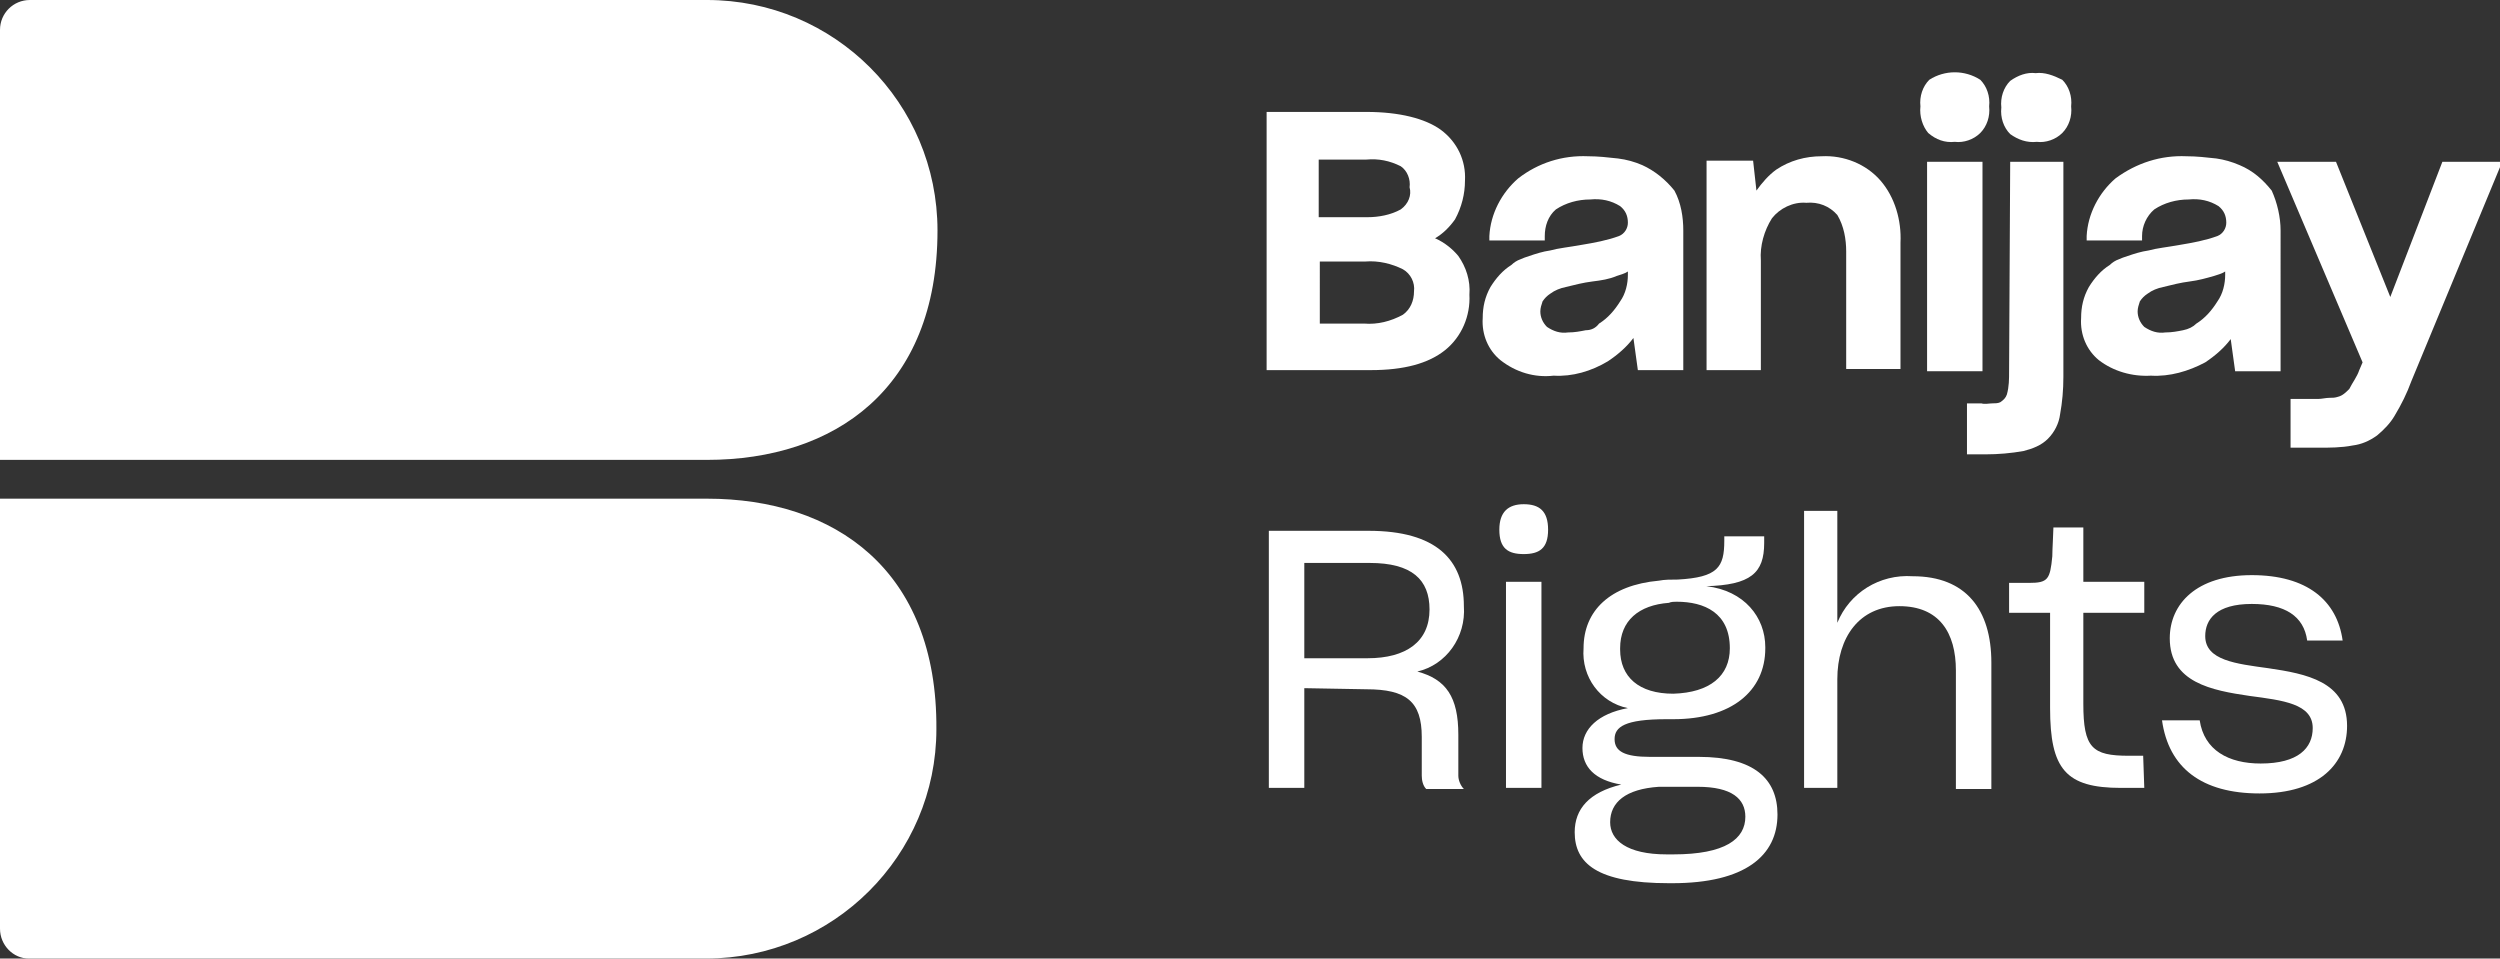
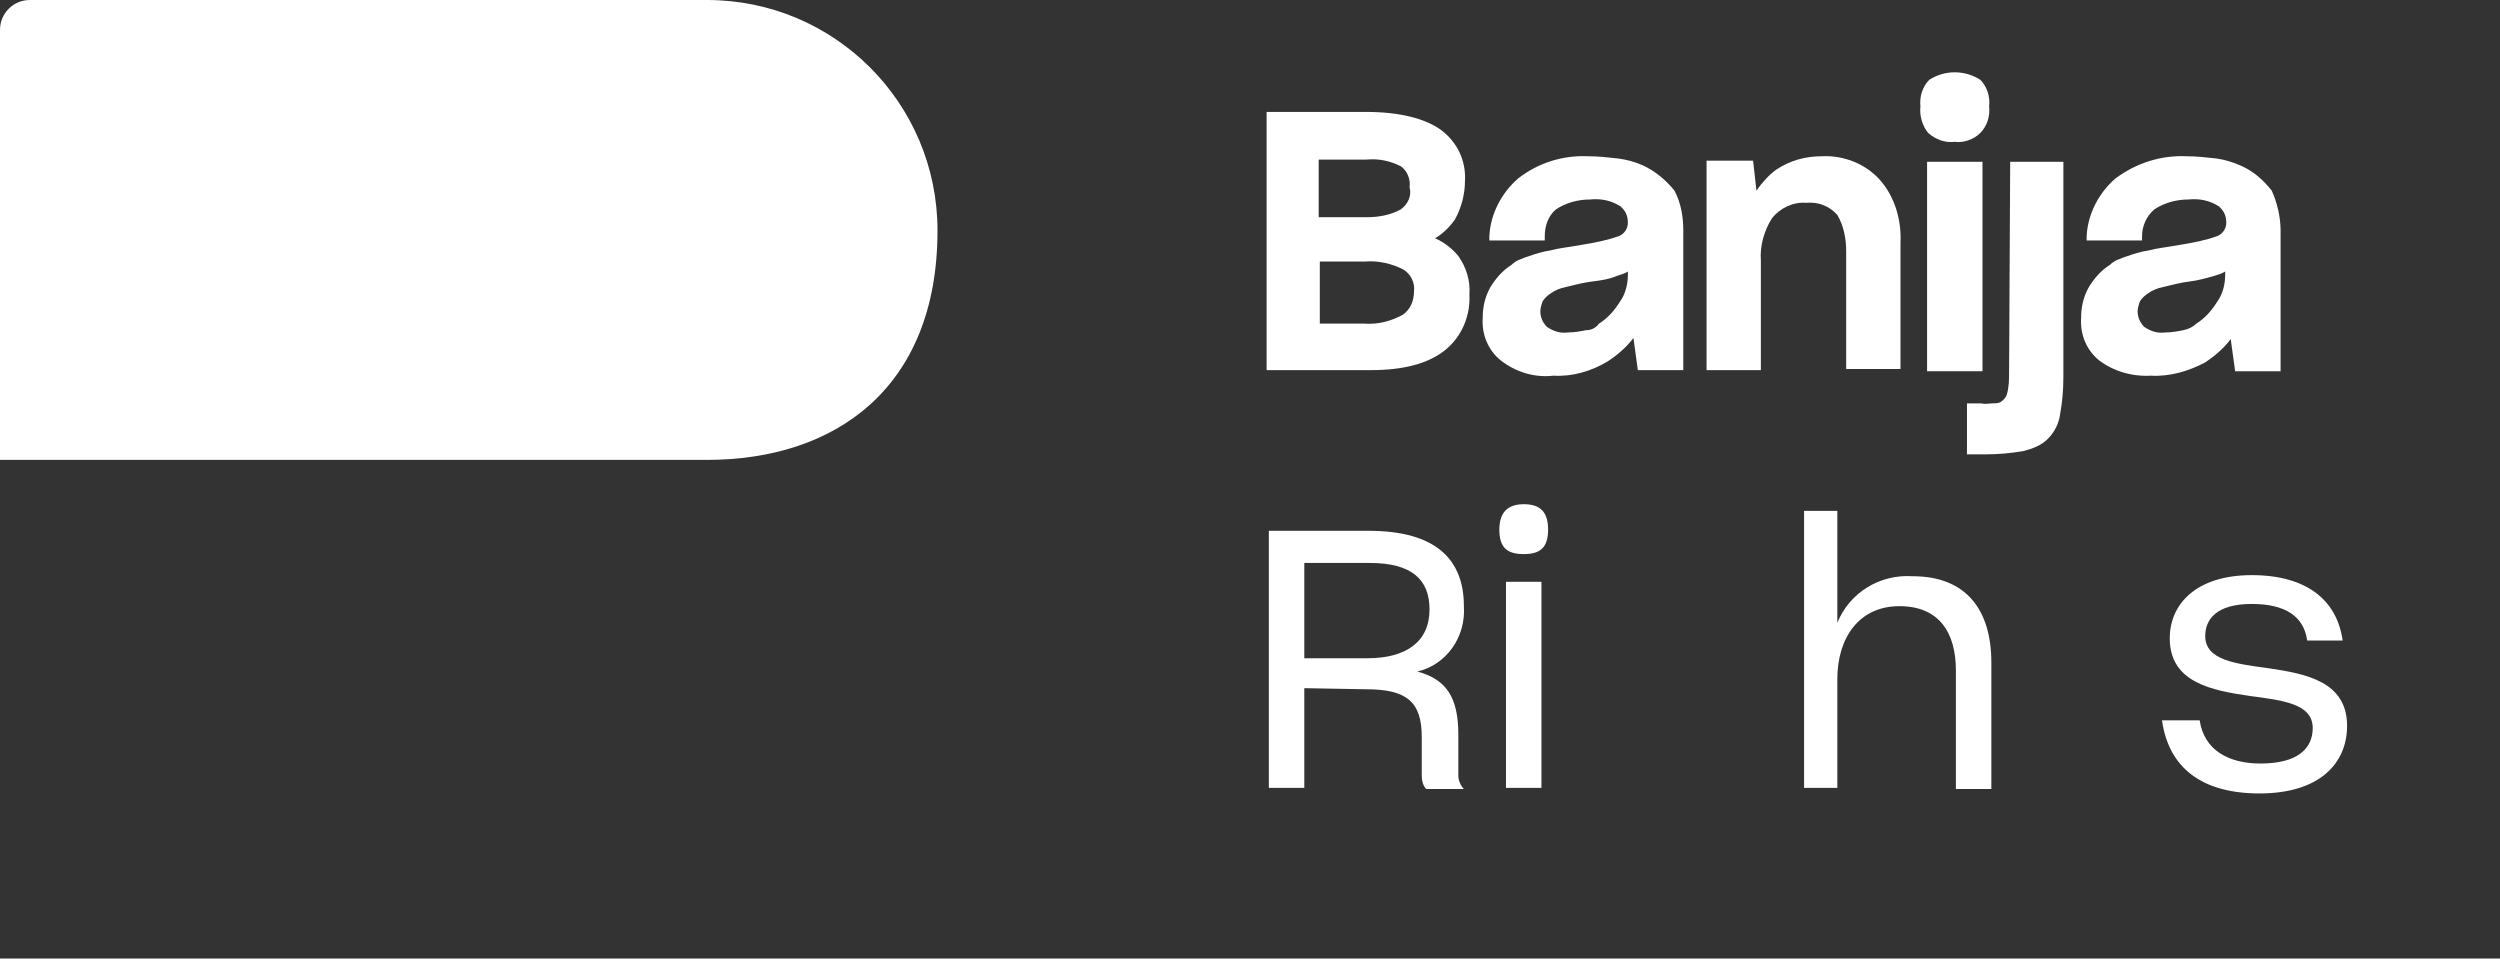
<svg xmlns="http://www.w3.org/2000/svg" version="1.1" id="Layer_1" x="0px" y="0px" viewBox="0 0 225.6 86.5" style="enable-background:new 0 0 225.6 86.5;" xml:space="preserve">
  <rect x="0" y="0" width="225.6" height="86.5" fill="#333333" stroke="none" />
  <style type="text/css">
	.st0{fill:#FFFFFF;}
</style>
  <g id="Layer_2_1_">
    <g id="Banijay_Rights_Logo">
      <path class="st0" d="M63.8,41.5H0V2.7C0,1.2,1.2,0,2.7,0h61.1c11.5,0,20.8,9.3,20.8,20.8c0,0,0,0,0,0l0,0    C84.6,35.1,75.3,41.5,63.8,41.5z" />
-       <path class="st0" d="M63.8,45H0v38.8c0,1.5,1.2,2.7,2.6,2.7c0,0,0,0,0,0h61.1c11.5,0,20.8-9.3,20.8-20.7c0,0,0,0,0,0l0,0    C84.6,51.4,75.3,45,63.8,45z" />
      <path class="st0" d="M129.5,21.5c0.7-0.4,1.3-1,1.8-1.7c0.6-1.1,0.9-2.3,0.9-3.5c0.1-1.8-0.7-3.5-2.2-4.6c-1.4-1-3.7-1.6-6.7-1.6    h-9v23.3h9.4c3,0,5.2-0.6,6.7-1.8c1.5-1.2,2.3-3.1,2.2-5c0.1-1.3-0.3-2.5-1-3.5C131.1,22.5,130.4,21.9,129.5,21.5z M126.4,18.9    c-0.9,0.5-2,0.7-3,0.7H119v-5.2h4.3c1.1-0.1,2.1,0.1,3.1,0.6c0.6,0.4,0.9,1.2,0.8,1.9C127.4,17.6,127.1,18.4,126.4,18.9z     M119.1,23.6h4.1c1.2-0.1,2.4,0.2,3.4,0.7c0.7,0.4,1.1,1.2,1,2c0,0.8-0.3,1.6-1,2.1c-1.1,0.6-2.3,0.9-3.5,0.8h-4V23.6z" />
      <path class="st0" d="M148.2,14.9c-0.7-0.3-1.4-0.5-2.2-0.6c-0.9-0.1-1.8-0.2-2.7-0.2c-2.3-0.1-4.5,0.6-6.3,2    c-1.5,1.3-2.5,3.2-2.6,5.2v0.4h5v-0.4c0-0.9,0.3-1.8,1-2.4c0.9-0.6,2-0.9,3.1-0.9c1-0.1,1.9,0.1,2.7,0.6c0.5,0.4,0.7,0.9,0.7,1.5    c0,0.5-0.3,1-0.8,1.2c-1.1,0.4-2.2,0.6-3.4,0.8c-1.1,0.2-2.1,0.3-2.8,0.5c-0.7,0.1-1.3,0.3-1.9,0.5c-0.3,0.1-0.6,0.2-0.8,0.3    c-0.3,0.1-0.6,0.3-0.8,0.5c-0.8,0.5-1.4,1.2-1.9,2c-0.5,0.9-0.7,1.8-0.7,2.8c-0.1,1.5,0.5,2.9,1.6,3.8c1.4,1.1,3.1,1.6,4.8,1.4    c1.7,0.1,3.4-0.4,4.9-1.3c0.9-0.6,1.7-1.3,2.3-2.1l0.4,2.9h4.1V20.8c0-1.2-0.2-2.5-0.8-3.6C150.3,16.2,149.3,15.4,148.2,14.9z     M143.1,29.8c-0.5,0.1-1,0.2-1.6,0.2c-0.7,0.1-1.3-0.1-1.9-0.5c-0.4-0.4-0.6-0.9-0.6-1.4c0-0.3,0.1-0.6,0.2-0.9    c0.2-0.3,0.4-0.5,0.7-0.7c0.4-0.3,0.9-0.5,1.4-0.6c0.8-0.2,1.6-0.4,2.4-0.5c0.8-0.1,1.5-0.2,2.2-0.5c0.3-0.1,0.7-0.2,1-0.4v0.3    c0,0.8-0.2,1.7-0.7,2.4c-0.5,0.8-1.1,1.5-1.9,2C144,29.6,143.6,29.8,143.1,29.8L143.1,29.8z" />
      <path class="st0" d="M164.4,14.1c-1.5,0-2.9,0.4-4.1,1.2c-0.7,0.5-1.3,1.2-1.8,1.9l-0.3-2.7H154v18.9h4.9v-9.9    c-0.1-1.3,0.3-2.7,1-3.8c0.7-0.9,1.9-1.5,3.1-1.4c1.1-0.1,2.1,0.3,2.8,1.1c0.6,1,0.8,2.2,0.8,3.3v10.6h4.9V21.9    c0.1-2-0.5-4.1-1.8-5.6C168.4,14.8,166.4,14,164.4,14.1z" />
      <path class="st0" d="M176.4,12.8c0.8,0.1,1.7-0.2,2.3-0.8c0.6-0.6,0.9-1.5,0.8-2.4c0.1-0.9-0.2-1.8-0.8-2.4    c-1.4-0.9-3.2-0.9-4.6,0c-0.6,0.6-0.9,1.5-0.8,2.4c-0.1,0.9,0.2,1.8,0.7,2.4C174.7,12.6,175.5,12.9,176.4,12.8z" />
      <rect x="173.9" y="14.6" class="st0" width="5" height="18.9" />
      <path class="st0" d="M181.3,33.5c0,0.7,0,1.4-0.2,2.1c-0.1,0.3-0.3,0.5-0.6,0.7c-0.2,0.1-0.5,0.1-0.7,0.1c-0.3,0-0.7,0.1-1,0h-1.3    V41h1.7c1.1,0,2.3-0.1,3.4-0.3c0.8-0.2,1.6-0.5,2.2-1.1c0.6-0.6,1-1.4,1.1-2.2c0.2-1.1,0.3-2.2,0.3-3.4V14.6h-4.8L181.3,33.5z" />
-       <path class="st0" d="M183.7,6.6c-0.8-0.1-1.6,0.2-2.3,0.7c-0.6,0.6-0.9,1.5-0.8,2.4c-0.1,0.9,0.2,1.8,0.8,2.4    c0.7,0.5,1.5,0.8,2.4,0.7c0.8,0.1,1.7-0.2,2.3-0.8c0.6-0.6,0.9-1.5,0.8-2.4c0.1-0.9-0.2-1.8-0.8-2.4    C185.3,6.8,184.5,6.5,183.7,6.6z" />
      <path class="st0" d="M202.1,14.9c-0.7-0.3-1.4-0.5-2.1-0.6c-0.9-0.1-1.8-0.2-2.7-0.2c-2.3-0.1-4.5,0.6-6.4,2    c-1.5,1.3-2.5,3.2-2.6,5.2v0.4h5v-0.4c0-0.9,0.4-1.8,1.1-2.4c0.9-0.6,2-0.9,3.1-0.9c1-0.1,1.9,0.1,2.7,0.6    c0.5,0.4,0.7,0.9,0.7,1.5c0,0.5-0.3,1-0.8,1.2c-1.1,0.4-2.2,0.6-3.4,0.8c-1.1,0.2-2.1,0.3-2.8,0.5c-0.7,0.1-1.3,0.3-1.9,0.5    c-0.3,0.1-0.6,0.2-0.8,0.3c-0.3,0.1-0.6,0.3-0.8,0.5c-0.8,0.5-1.4,1.2-1.9,2c-0.5,0.9-0.7,1.8-0.7,2.8c-0.1,1.5,0.5,2.9,1.6,3.8    c1.3,1,3,1.5,4.7,1.4c1.7,0.1,3.4-0.4,4.9-1.2c0.9-0.6,1.7-1.3,2.3-2.1l0.4,2.9h4.1V20.8c0-1.2-0.3-2.5-0.8-3.6    C204.2,16.2,203.3,15.4,202.1,14.9z M197,29.8c-0.5,0.1-1,0.2-1.6,0.2c-0.7,0.1-1.3-0.1-1.9-0.5c-0.4-0.4-0.6-0.9-0.6-1.4    c0-0.3,0.1-0.6,0.2-0.9c0.2-0.3,0.4-0.5,0.7-0.7c0.4-0.3,0.9-0.5,1.4-0.6c0.8-0.2,1.6-0.4,2.4-0.5c0.8-0.1,1.5-0.3,2.2-0.5    c0.3-0.1,0.7-0.2,1-0.4v0.3c0,0.8-0.2,1.7-0.7,2.4c-0.5,0.8-1.1,1.5-1.9,2C197.9,29.5,197.5,29.7,197,29.8L197,29.8z" />
-       <path class="st0" d="M220.4,14.6l-4.7,12.2l-4.9-12.2h-5.3l7.7,18.1l-0.3,0.7c-0.2,0.6-0.6,1.1-0.9,1.7c-0.3,0.3-0.6,0.6-1,0.7    c-0.3,0.1-0.5,0.1-0.8,0.1c-0.3,0-0.7,0.1-1,0.1h-2.5v4.4h2.5c1,0,2.1,0,3.1-0.2c0.8-0.1,1.5-0.4,2.2-0.9c0.6-0.5,1.2-1.1,1.6-1.8    c0.6-1,1.1-2,1.5-3.1l8.2-19.8L220.4,14.6z" />
      <path class="st0" d="M117.7,62.1v9h-3.2V47.9h9c6.1,0,8.6,2.6,8.6,6.8c0.2,2.8-1.6,5.3-4.2,5.9c2.6,0.7,3.7,2.3,3.7,5.7V70    c0,0.4,0.2,0.9,0.5,1.2h-3.4c-0.3-0.3-0.4-0.8-0.4-1.2v-3.5c0-3.2-1.4-4.3-5-4.3L117.7,62.1z M117.7,50.7v8.7h5.7    c3.5,0,5.6-1.5,5.6-4.4c0-2.7-1.6-4.2-5.4-4.2H117.7z" />
      <path class="st0" d="M135.3,47.8c0-1.6,0.8-2.3,2.2-2.3s2.2,0.6,2.2,2.3s-0.8,2.2-2.2,2.2S135.3,49.5,135.3,47.8z M135.9,71.1    V52.5h3.2v18.6H135.9z" />
-       <path class="st0" d="M150.6,79.7c-6.5,0-8.5-1.8-8.5-4.6c0-2.1,1.3-3.6,4.2-4.3c-2.4-0.4-3.5-1.6-3.5-3.3s1.4-3.1,4.1-3.6    c-2.5-0.5-4.2-2.8-4-5.4l0,0c0-3.4,2.4-5.7,6.8-6.1c0.5-0.1,1.1-0.1,1.7-0.1c3.6-0.2,4.2-1.1,4.2-3.5v-0.4h3.6V49    c0,2.7-1.2,3.8-5.3,3.9h0.1c3.4,0.4,5.3,2.8,5.3,5.5v0.1c0,3.9-3.1,6.4-8.3,6.4h-0.6c-3.8,0-4.7,0.7-4.7,1.8s0.9,1.6,3.2,1.6h4.4    c5,0,7.1,2,7.1,5.2c0,3.7-2.9,6.2-9.5,6.2L150.6,79.7z M151,77.1c4.7,0,6.5-1.4,6.5-3.4c0-1.6-1.2-2.7-4.3-2.7h-3.5    c-3,0.2-4.4,1.4-4.4,3.2l0,0c0,1.6,1.5,2.9,5.1,2.9L151,77.1z M156.1,58.5L156.1,58.5c0-3.2-2.3-4.2-4.8-4.2c-0.2,0-0.5,0-0.7,0.1    c-2.7,0.2-4.4,1.6-4.4,4.1v0.1c0,2.5,1.7,4,4.8,4C154.3,62.5,156.1,61,156.1,58.5z" />
      <path class="st0" d="M165.8,71.1h-3v-25h3v10.1c1.1-2.7,3.8-4.4,6.8-4.2c4.8,0,7.1,3,7.1,7.8v11.4h-3.2V60.5    c0-3.4-1.5-5.8-5.1-5.8s-5.6,2.8-5.6,6.6V71.1z" />
-       <path class="st0" d="M193.5,71.1h-2.1c-5,0-6.4-1.7-6.4-7.2v-8.6h-3.7v-2.7h1.8c1.7,0,1.9-0.3,2.1-2.4c0-0.6,0.1-2.2,0.1-2.6h2.7    v4.9h5.5v2.8H188v8.2c0,4,0.8,4.7,4.1,4.7h1.3L193.5,71.1z" />
      <path class="st0" d="M195.1,65h3.4c0.4,2.7,2.6,3.9,5.5,3.9c3.4,0,4.7-1.4,4.7-3.2c0-2.2-2.7-2.5-5.7-2.9    c-3.4-0.5-7.2-1.2-7.2-5.2c0-3.1,2.4-5.7,7.4-5.7s7.7,2.3,8.2,5.9h-3.2c-0.3-2.2-2-3.3-5-3.3c-3.2,0-4.2,1.4-4.2,2.9    c0,2.2,2.8,2.5,5.7,2.9c3.4,0.5,7.1,1.2,7.1,5.2c0,3.4-2.5,6.1-7.9,6.1C198.7,71.6,195.7,69.3,195.1,65z" />
    </g>
  </g>
</svg>